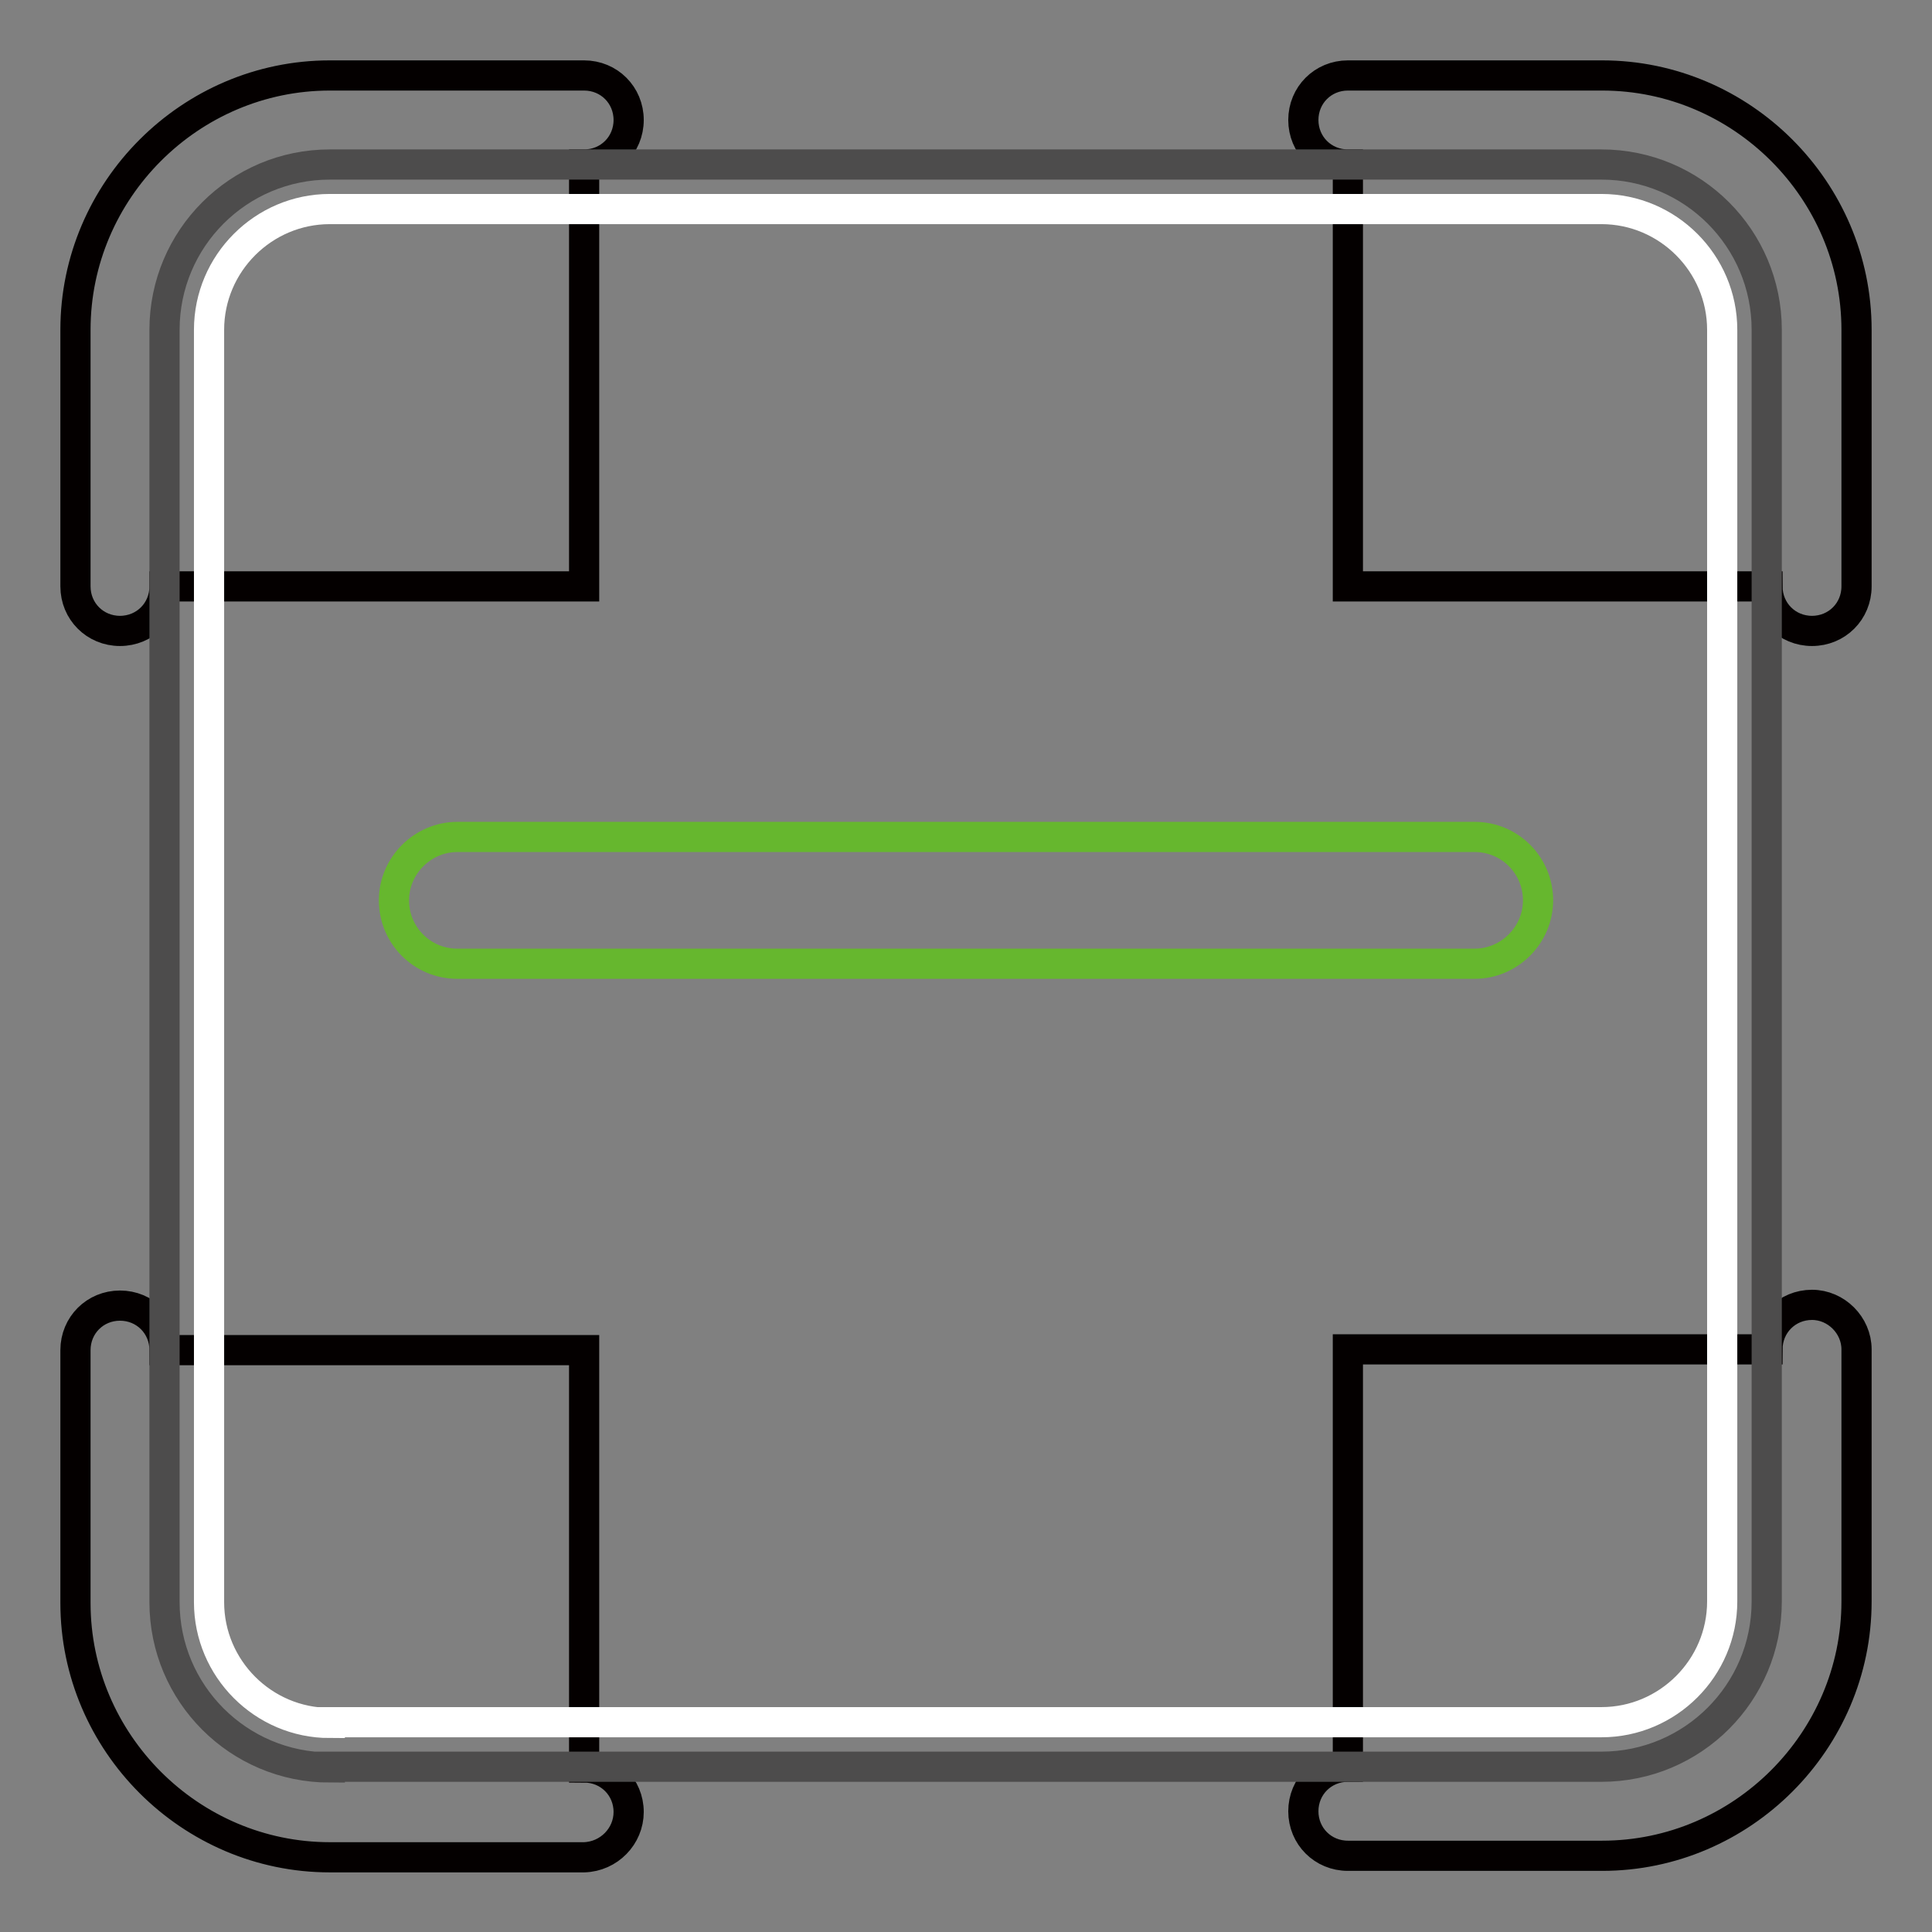
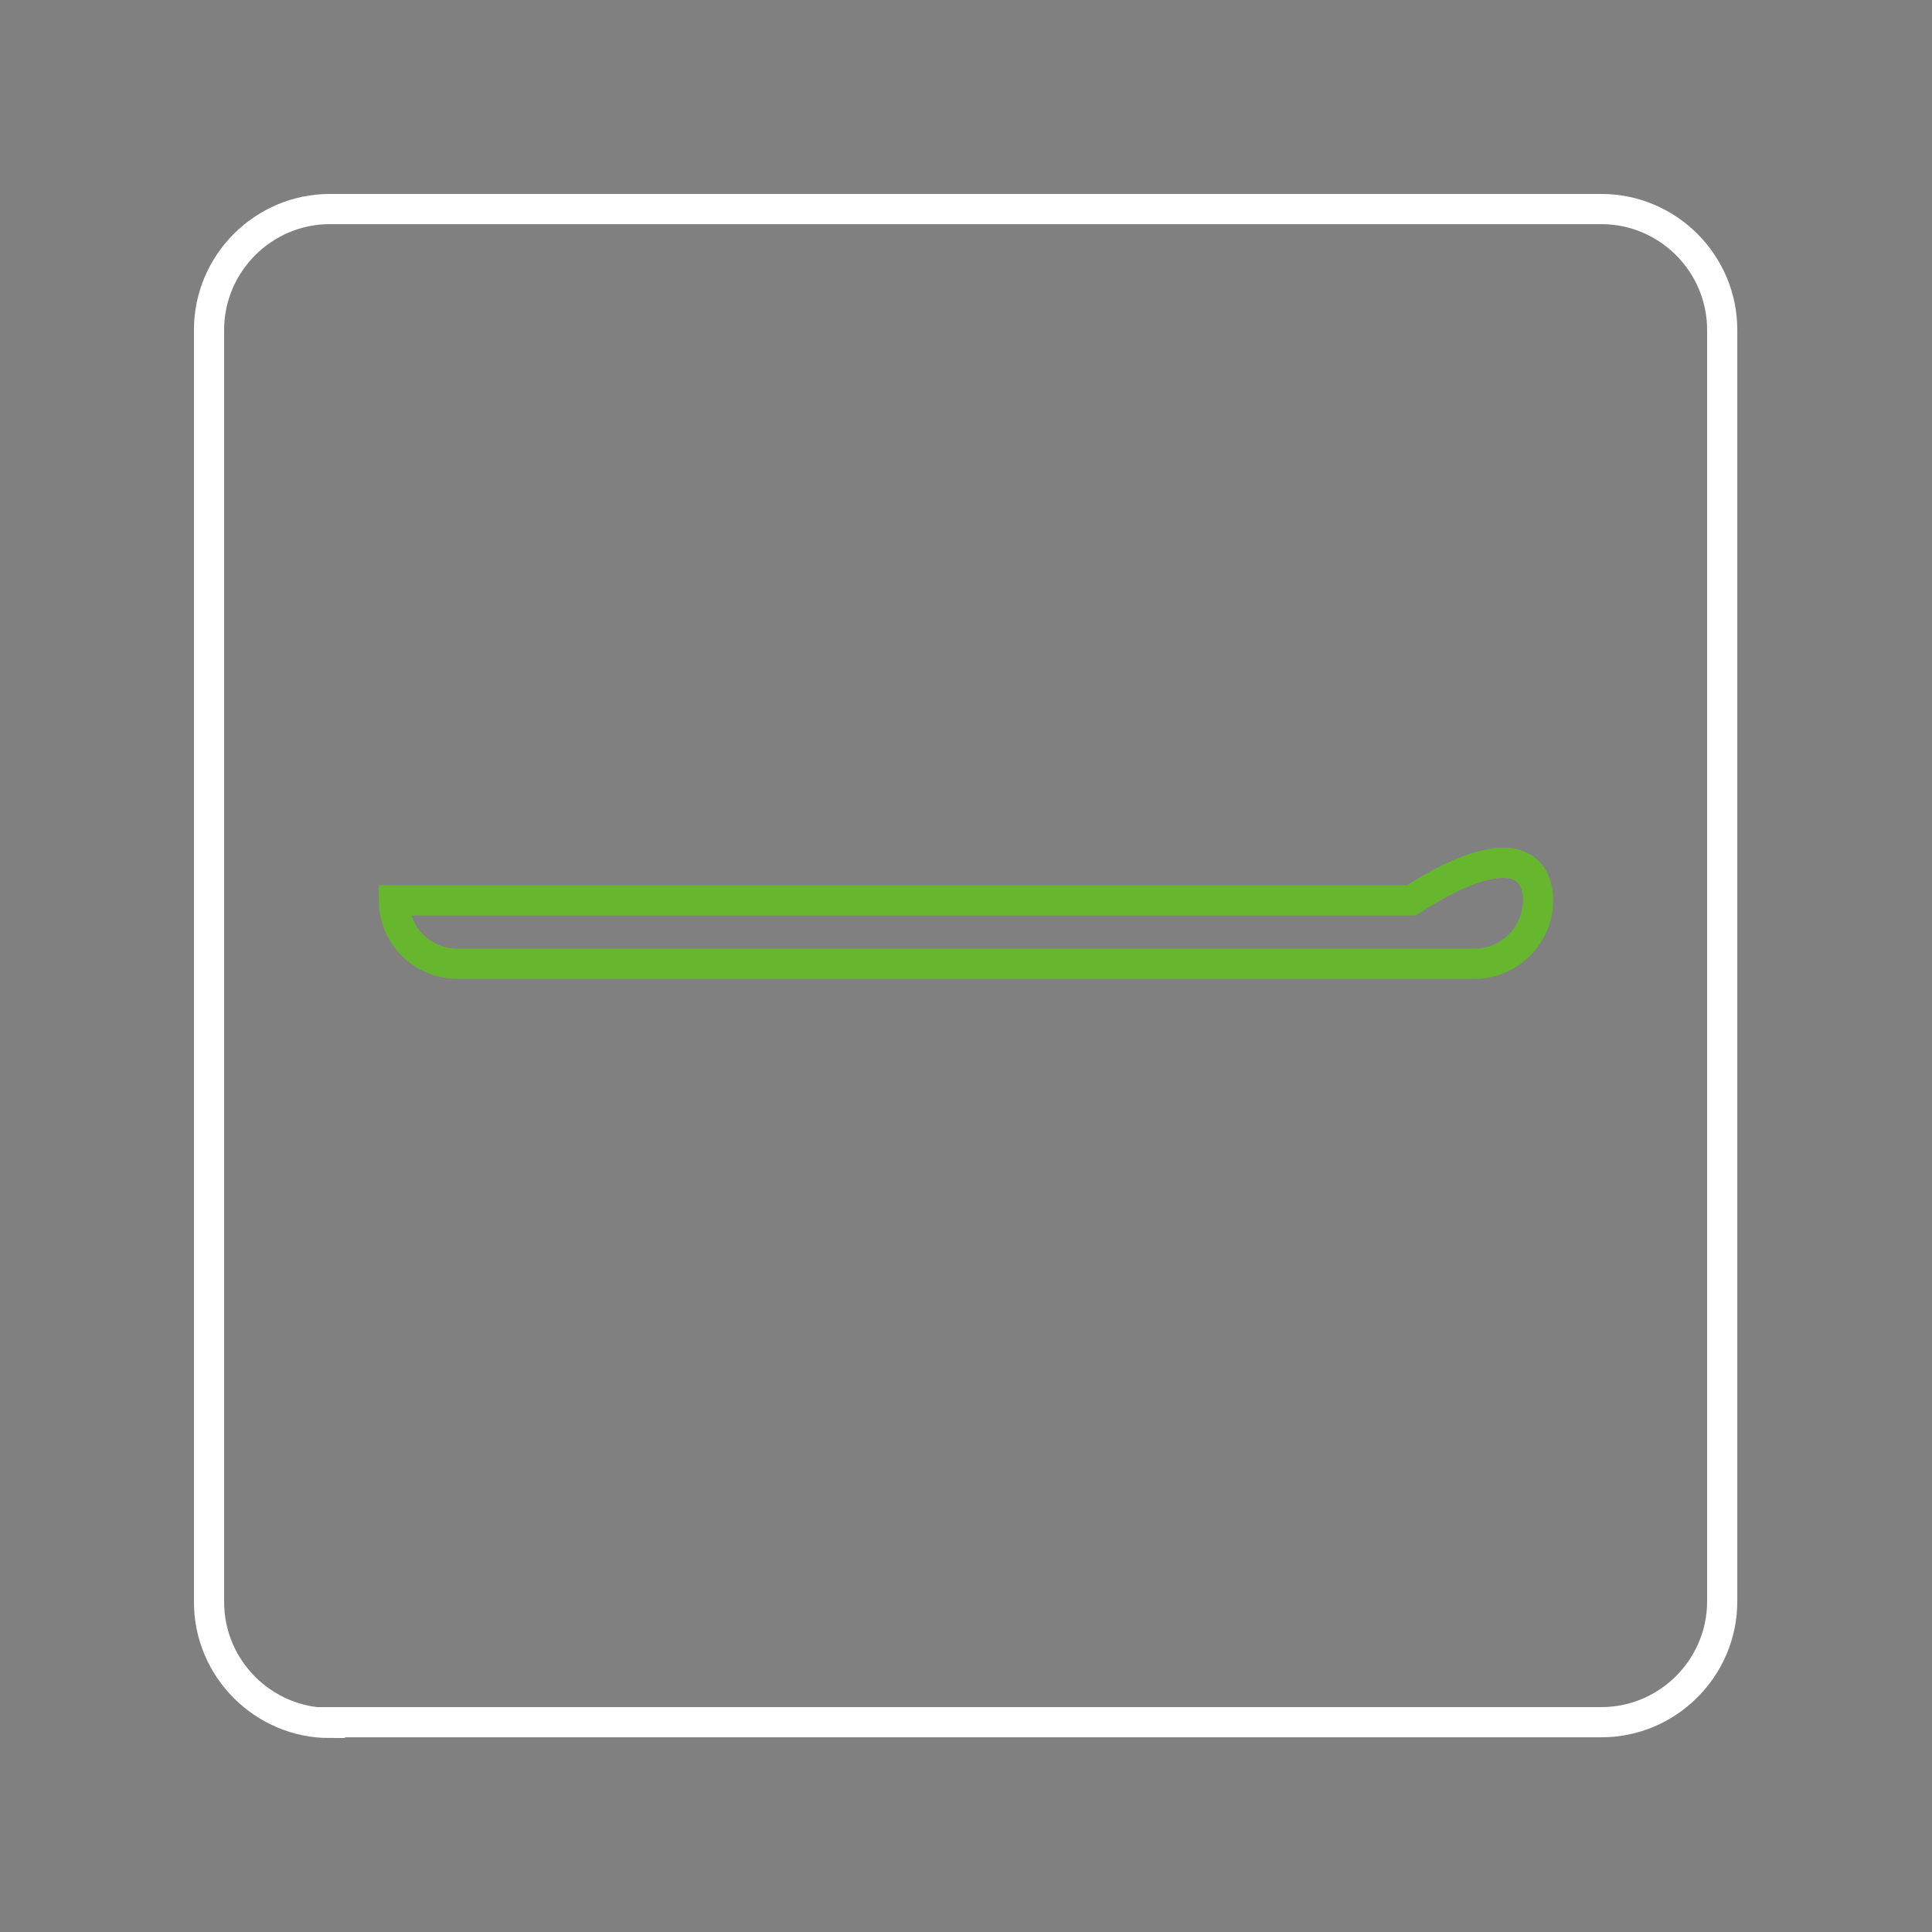
<svg xmlns="http://www.w3.org/2000/svg" version="1.1" x="0px" y="0px" viewBox="0 0 256 256" enable-background="new 0 0 256 256" xml:space="preserve">
  <rect x="0" y="0" width="256" height="256" fill="#808080" stroke="none" />
  <g>
-     <path stroke-width="4" fill-opacity="0" stroke="#040000" d="M83.3,15.9c0-3.3-2.6-5.9-5.9-5.9H43.7C25.2,10,10,25.2,10,43.7v34c0,3.3,2.6,5.9,5.9,5.9 c3.3,0,5.9-2.6,5.9-5.9h55.6V21.8C80.7,21.8,83.3,19.2,83.3,15.9z M212.3,10h-33.7c-3.3,0-5.9,2.6-5.9,5.9c0,3.3,2.6,5.9,5.9,5.9 l0,0h0v55.9h55.6c0,3.3,2.6,5.9,5.9,5.9c3.3,0,5.9-2.6,5.9-5.9v-34C246,25.2,230.8,10,212.3,10L212.3,10z M83.3,240.1 c0-3.3-2.6-5.9-5.9-5.9l0,0v-55.3H21.8c0-3.3-2.6-5.9-5.9-5.9c-3.3,0-5.9,2.6-5.9,5.9v33.5c0,18.5,15.2,33.7,33.7,33.7h33.7v0 C80.7,246,83.3,243.3,83.3,240.1C83.3,240.1,83.3,240.1,83.3,240.1L83.3,240.1z M240.1,172.9c-3.3,0-5.9,2.6-5.9,5.9l0,0h-55.6 v55.3h0c-3.3,0-5.9,2.6-5.9,5.9c0,3.3,2.6,5.9,5.9,5.9c0,0,0,0,0,0h33.7c18.5,0,33.7-15.2,33.7-33.7v-33.4 C246,175.6,243.3,172.9,240.1,172.9L240.1,172.9L240.1,172.9z" />
-     <path stroke-width="4" fill-opacity="0" stroke="#4d4c4c" d="M43.7,234.2c-12.1,0-21.9-9.8-21.9-21.9V43.7c0-12.1,9.8-21.9,21.9-21.9h168.5c12.1,0,21.9,9.8,21.9,21.9 v168.5c0,12.1-9.8,21.9-21.9,21.9H43.7z" />
    <path stroke-width="4" fill-opacity="0" stroke="#ffffff" d="M43.7,228.3c-8.8,0-16-7.2-16-16V43.7c0-8.8,7.2-16,16-16l0,0h168.5c8.8,0,16,7.2,16,16v168.5 c0,8.8-7.2,16-16,16H43.7z" />
-     <path stroke-width="4" fill-opacity="0" stroke="#66b72e" d="M203.8,119.3c0,4.6-3.8,8.4-8.4,8.4H60.6c-4.7,0-8.4-3.8-8.4-8.4c0-4.6,3.8-8.4,8.4-8.4h134.8 C200.1,110.9,203.8,114.7,203.8,119.3z" />
+     <path stroke-width="4" fill-opacity="0" stroke="#66b72e" d="M203.8,119.3c0,4.6-3.8,8.4-8.4,8.4H60.6c-4.7,0-8.4-3.8-8.4-8.4h134.8 C200.1,110.9,203.8,114.7,203.8,119.3z" />
  </g>
</svg>